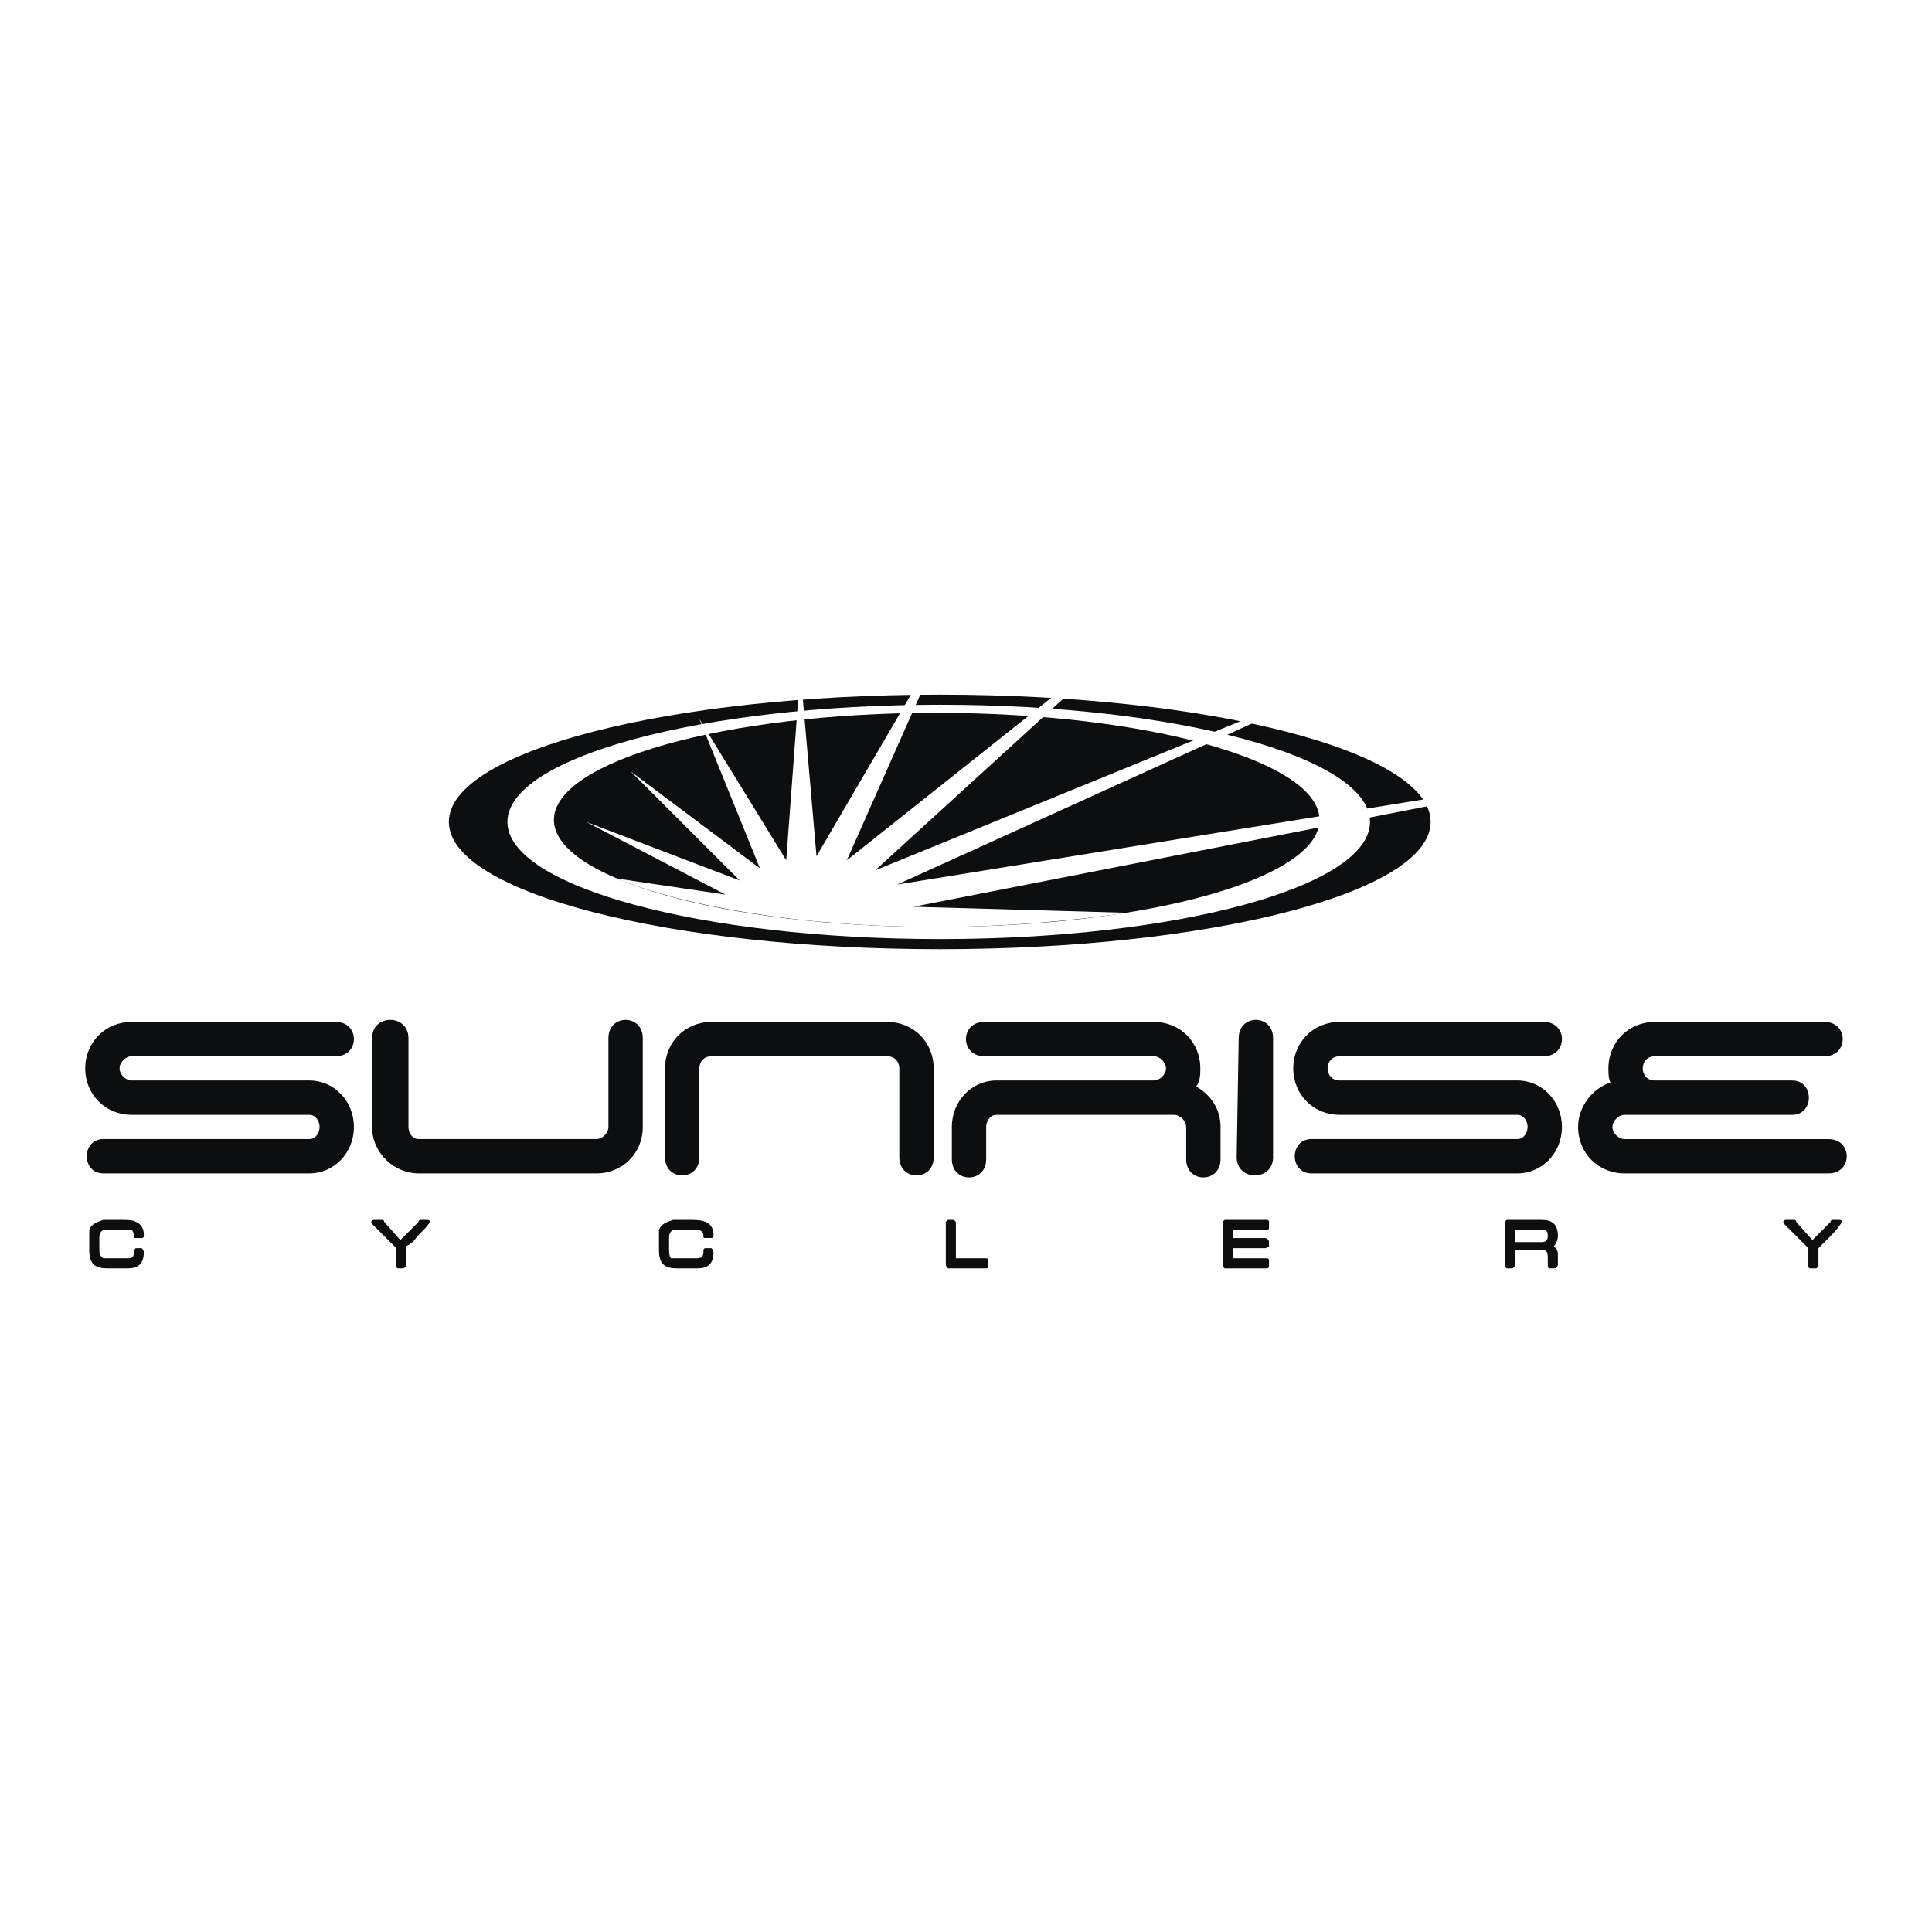
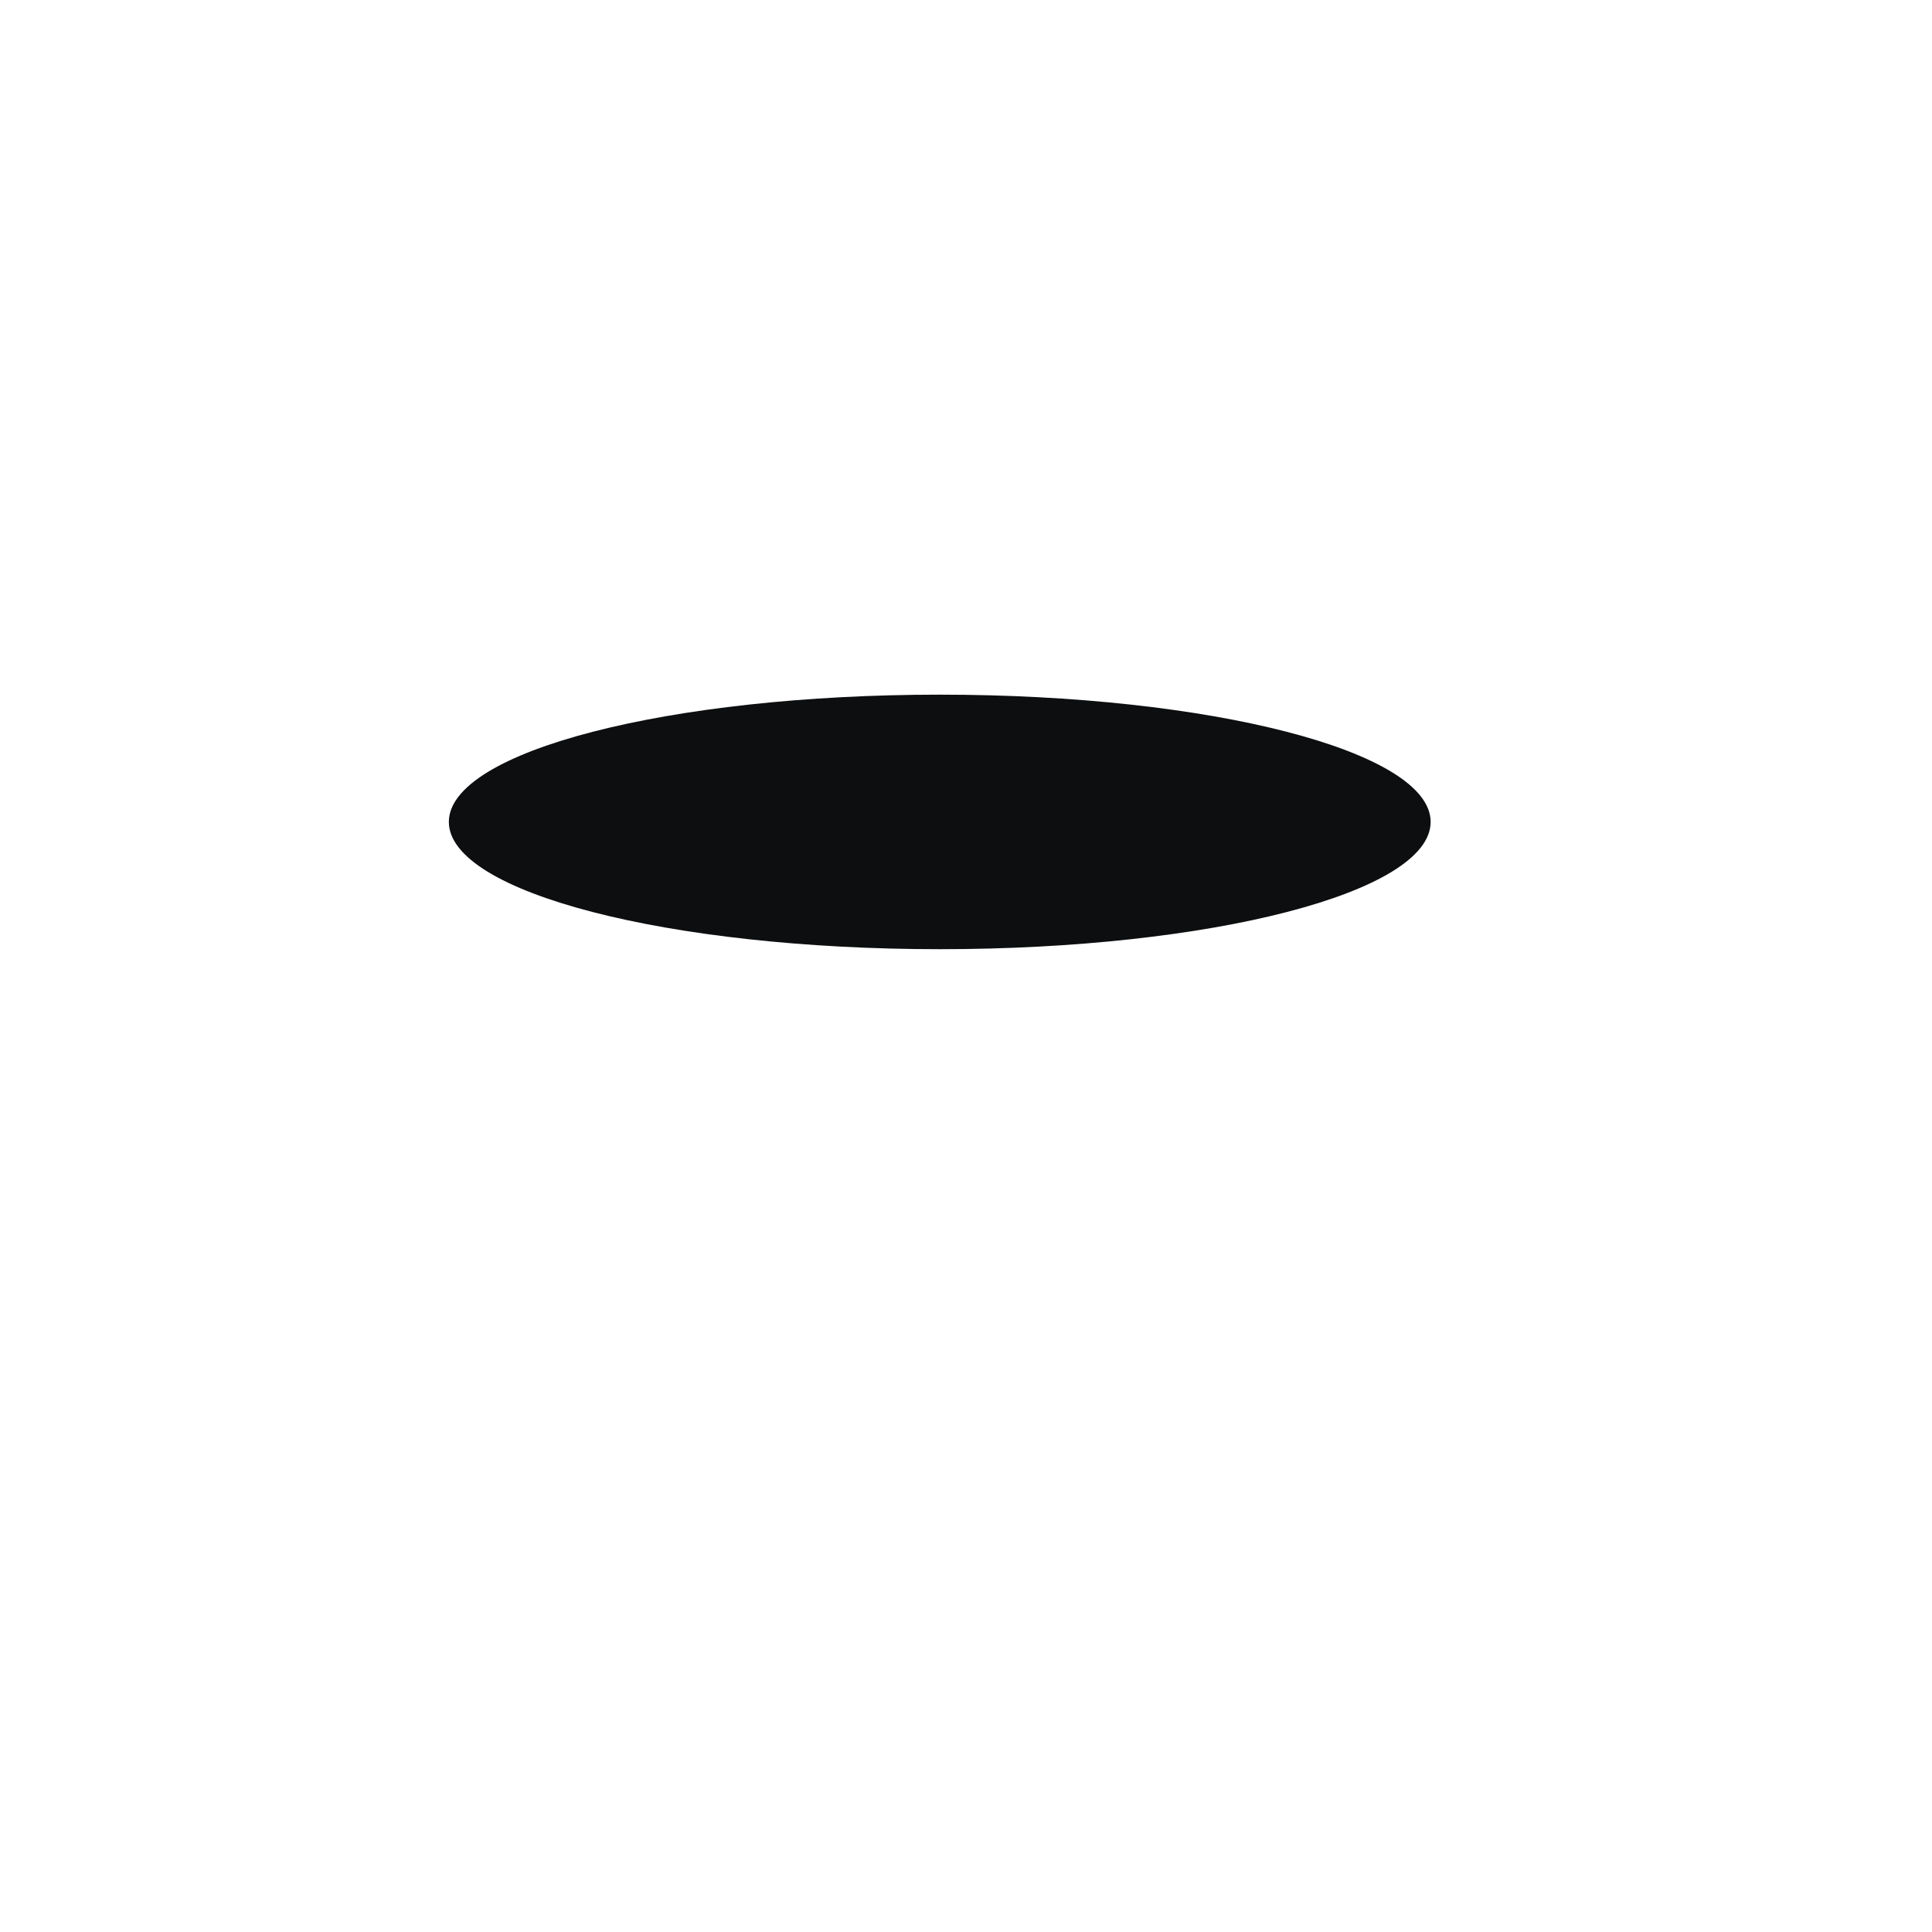
<svg xmlns="http://www.w3.org/2000/svg" width="2500" height="2500" viewBox="0 0 192.756 192.756">
  <g fill-rule="evenodd" clip-rule="evenodd">
-     <path fill="#fff" d="M0 0h192.756v192.756H0V0z" />
    <path d="M44.782 82.003c0-7.054 21.969-12.697 48.976-12.697 27.008 0 48.977 5.644 48.977 12.697 0 7.054-21.969 12.698-48.977 12.698-27.007 0-48.976-5.643-48.976-12.698z" fill="#0c0e0f" />
-     <path d="M50.627 82.003c0-6.449 19.349-11.689 43.131-11.689 23.783 0 42.93 5.24 42.93 11.689 0 6.45-19.146 11.689-42.93 11.689-23.782.001-43.131-5.239-43.131-11.689z" fill="#fff" />
-     <path d="M55.263 81.802c0-5.845 17.131-10.682 38.092-10.682 21.163 0 38.293 4.837 38.293 10.682s-17.131 10.682-38.293 10.682c-20.961 0-38.092-4.837-38.092-10.682z" fill="#0c0e0f" />
-     <path d="M61.51 87.647l10.884 1.612-13.907-7.256 15.318 5.845-10.884-10.883 12.899 9.674-6.046-14.915 8.667 14.108 1.411-18.945 1.612 18.542 13.302-22.774-10.279 23.178 30.433-24.186-27.611 25.194 52.805-21.565-50.589 22.975 74.773-12.093-73.161 14.31 21.364.604c-5.645.807-12.094 1.411-19.147 1.411-13.301.001-24.991-2.015-31.844-4.836z" fill="#fff" />
-     <path d="M10.318 121.709h1.612c.604 0 1.411 0 1.612.201.604.201.806.807.806 1.209v.201c0 .201-.202.201-.202.201h-.604c-.201 0-.201 0-.201-.201s0-.402-.202-.604h-2.822c-.403.201-.403.604-.403.805v1.008c0 .404 0 .807.403 1.008h2.418c.605 0 .605-.201.605-.604 0-.203.201-.404.201-.404h.604s.202.201.202.404c0 1.209-.604 1.611-1.612 1.611H10.72c-1.209 0-1.814-.402-1.814-1.814v-.604-1.41c.203-.605.807-.806 1.412-1.007zm0-4.637c-2.217 0-2.217-3.426 0-3.426h20.558c.604 0 1.008-.605 1.008-1.209 0-.605-.403-1.209-1.008-1.209H13.14c-2.62 0-4.636-2.016-4.636-4.637 0-2.619 2.016-4.635 4.636-4.635h20.356c2.418 0 2.418 3.426 0 3.426H13.14c-.605 0-1.209.605-1.209 1.209 0 .605.604 1.209 1.209 1.209h17.736c2.419 0 4.434 2.016 4.434 4.637 0 2.619-2.015 4.635-4.434 4.635H10.318zm31.441 0c-2.419 0-4.636-2.016-4.636-4.635v-8.869c0-2.418 3.628-2.418 3.628 0v8.869c0 .604.403 1.209 1.008 1.209h17.736c.604 0 1.209-.605 1.209-1.209v-8.869c0-2.418 3.426-2.418 3.426 0v8.869c0 2.619-2.016 4.635-4.636 4.635H41.759zm46.759-15.115c2.62 0 4.635 2.016 4.635 4.635v8.869c0 2.418-3.426 2.418-3.426 0v-8.869c0-.604-.403-1.209-1.209-1.209H70.983c-.806 0-1.209.605-1.209 1.209v8.869c0 2.418-3.426 2.418-3.426 0v-8.869c0-2.619 2.016-4.635 4.636-4.635h17.534zm30.836 6.449c1.412.807 2.42 2.217 2.42 4.031v3.225c0 2.418-3.428 2.418-3.428 0v-3.225c0-.605-.604-1.209-1.209-1.209H99.4c-.604 0-1.008.604-1.008 1.209v3.225c0 2.418-3.425 2.418-3.425 0v-3.225c0-2.621 2.016-4.637 4.433-4.637h15.72c.605 0 1.211-.604 1.211-1.209 0-.604-.605-1.209-1.211-1.209H98.19c-2.418 0-2.418-3.426 0-3.426h16.93c2.621 0 4.637 2.016 4.637 4.635.001.606.001 1.21-.403 1.815zm7.66 7.055c0 2.418-3.629 2.418-3.629 0l.201-11.893c0-2.418 3.428-2.418 3.428 0v11.893zm3.828 1.611c-2.217 0-2.217-3.426 0-3.426H151.4c.604 0 1.008-.605 1.008-1.209 0-.605-.404-1.209-1.008-1.209h-17.736c-2.619 0-4.635-2.016-4.635-4.637 0-2.619 2.016-4.635 4.635-4.635h20.355c2.42 0 2.42 3.426 0 3.426h-20.355c-.807 0-1.209.605-1.209 1.209 0 .605.402 1.209 1.209 1.209H151.4c2.418 0 4.434 2.016 4.434 4.637 0 2.619-2.016 4.635-4.434 4.635h-20.558zm47.969-5.843h-16.729c-.605 0-1.209.604-1.209 1.209 0 .604.604 1.209 1.209 1.209h20.355c2.42 0 2.42 3.426 0 3.426h-20.355c-2.619 0-4.635-2.016-4.635-4.635 0-2.016 1.41-3.83 3.225-4.434-.201-.404-.201-1.008-.201-1.412 0-2.619 2.014-4.635 4.635-4.635h16.93c2.418 0 2.418 3.426 0 3.426h-16.93c-.807 0-1.209.605-1.209 1.209 0 .605.402 1.209 1.209 1.209h13.705c2.216 0 2.216 3.428 0 3.428zm-24.993 12.697c.404 0 .605-.201.605-.605 0-.604-.201-.604-.807-.604h-2.418v1.209h2.62zm-3.627 2.217v-4.232s0-.201.201-.201h3.426c1.008 0 1.613.402 1.613 1.611 0 .404-.201.807-.404 1.008.203.201.404.402.404.807v1.008c0 .201-.201.402-.404.402h-.402c-.201 0-.201-.201-.201-.402v-.605c0-.807-.201-.807-.605-.807H151.2v1.412c0 .201-.203.402-.404.402h-.402c-.203-.001-.203-.202-.203-.403zm28.014-4.434h.807s.201 0 .201.201l1.613 1.814 1.814-1.814c0-.201.201-.201.201-.201h.604c.404 0 .404.201.203.402-.404.605-.807 1.008-1.412 1.613l-.604.604-.203.201v1.814l-.201.201h-.604c-.203 0-.203-.201-.203-.201v-1.814l-2.418-2.418c-.2-.201.001-.402.202-.402zm-56.23 4.434v-4.232l.201-.201h4.232c.201 0 .201.201.201.201v.604s0 .203-.201.203h-3.426v.805h3.225c.201 0 .402.203.402.404v.402s-.201.201-.402.201h-3.225v1.008h3.426c.201 0 .201.201.201.201v.404c0 .201 0 .402-.201.402h-4.232s-.201-.201-.201-.402zm-27.612 0v-4.232l.201-.201h.604l.202.201v3.627h3.022c.203 0 .203.201.203.201v.404c0 .201 0 .402-.203.402h-3.829c.001 0-.2-.201-.2-.402zm-27.209-4.434h1.613c.403 0 1.209 0 1.612.201.605.201.807.807.807 1.209v.201c0 .201-.202.201-.403.201h-.403c-.201 0-.201 0-.201-.201s0-.402-.403-.604h-2.62c-.403.201-.403.604-.403.805v1.008c0 .404 0 .807.202 1.008h2.62c.403 0 .604-.201.604-.604 0-.203 0-.404.201-.404h.605s.202.201.202.404c0 1.209-.605 1.611-1.612 1.611h-2.016c-1.209 0-1.814-.402-1.814-1.814v-.604-1.41c.2-.605.804-.806 1.409-1.007zm-29.829 0h.807s.201 0 .201.201l1.612 1.814 1.814-1.814c0-.201.202-.201.202-.201h.604c.403 0 .403.201.202.402-.403.605-1.008 1.008-1.411 1.613-.202.201-.403.402-.806.604v2.015s-.202.201-.403.201h-.403c-.202 0-.202-.201-.202-.201v-1.814l-2.418-2.418c-.202-.201 0-.402.201-.402z" fill="#0c0e0f" />
  </g>
</svg>